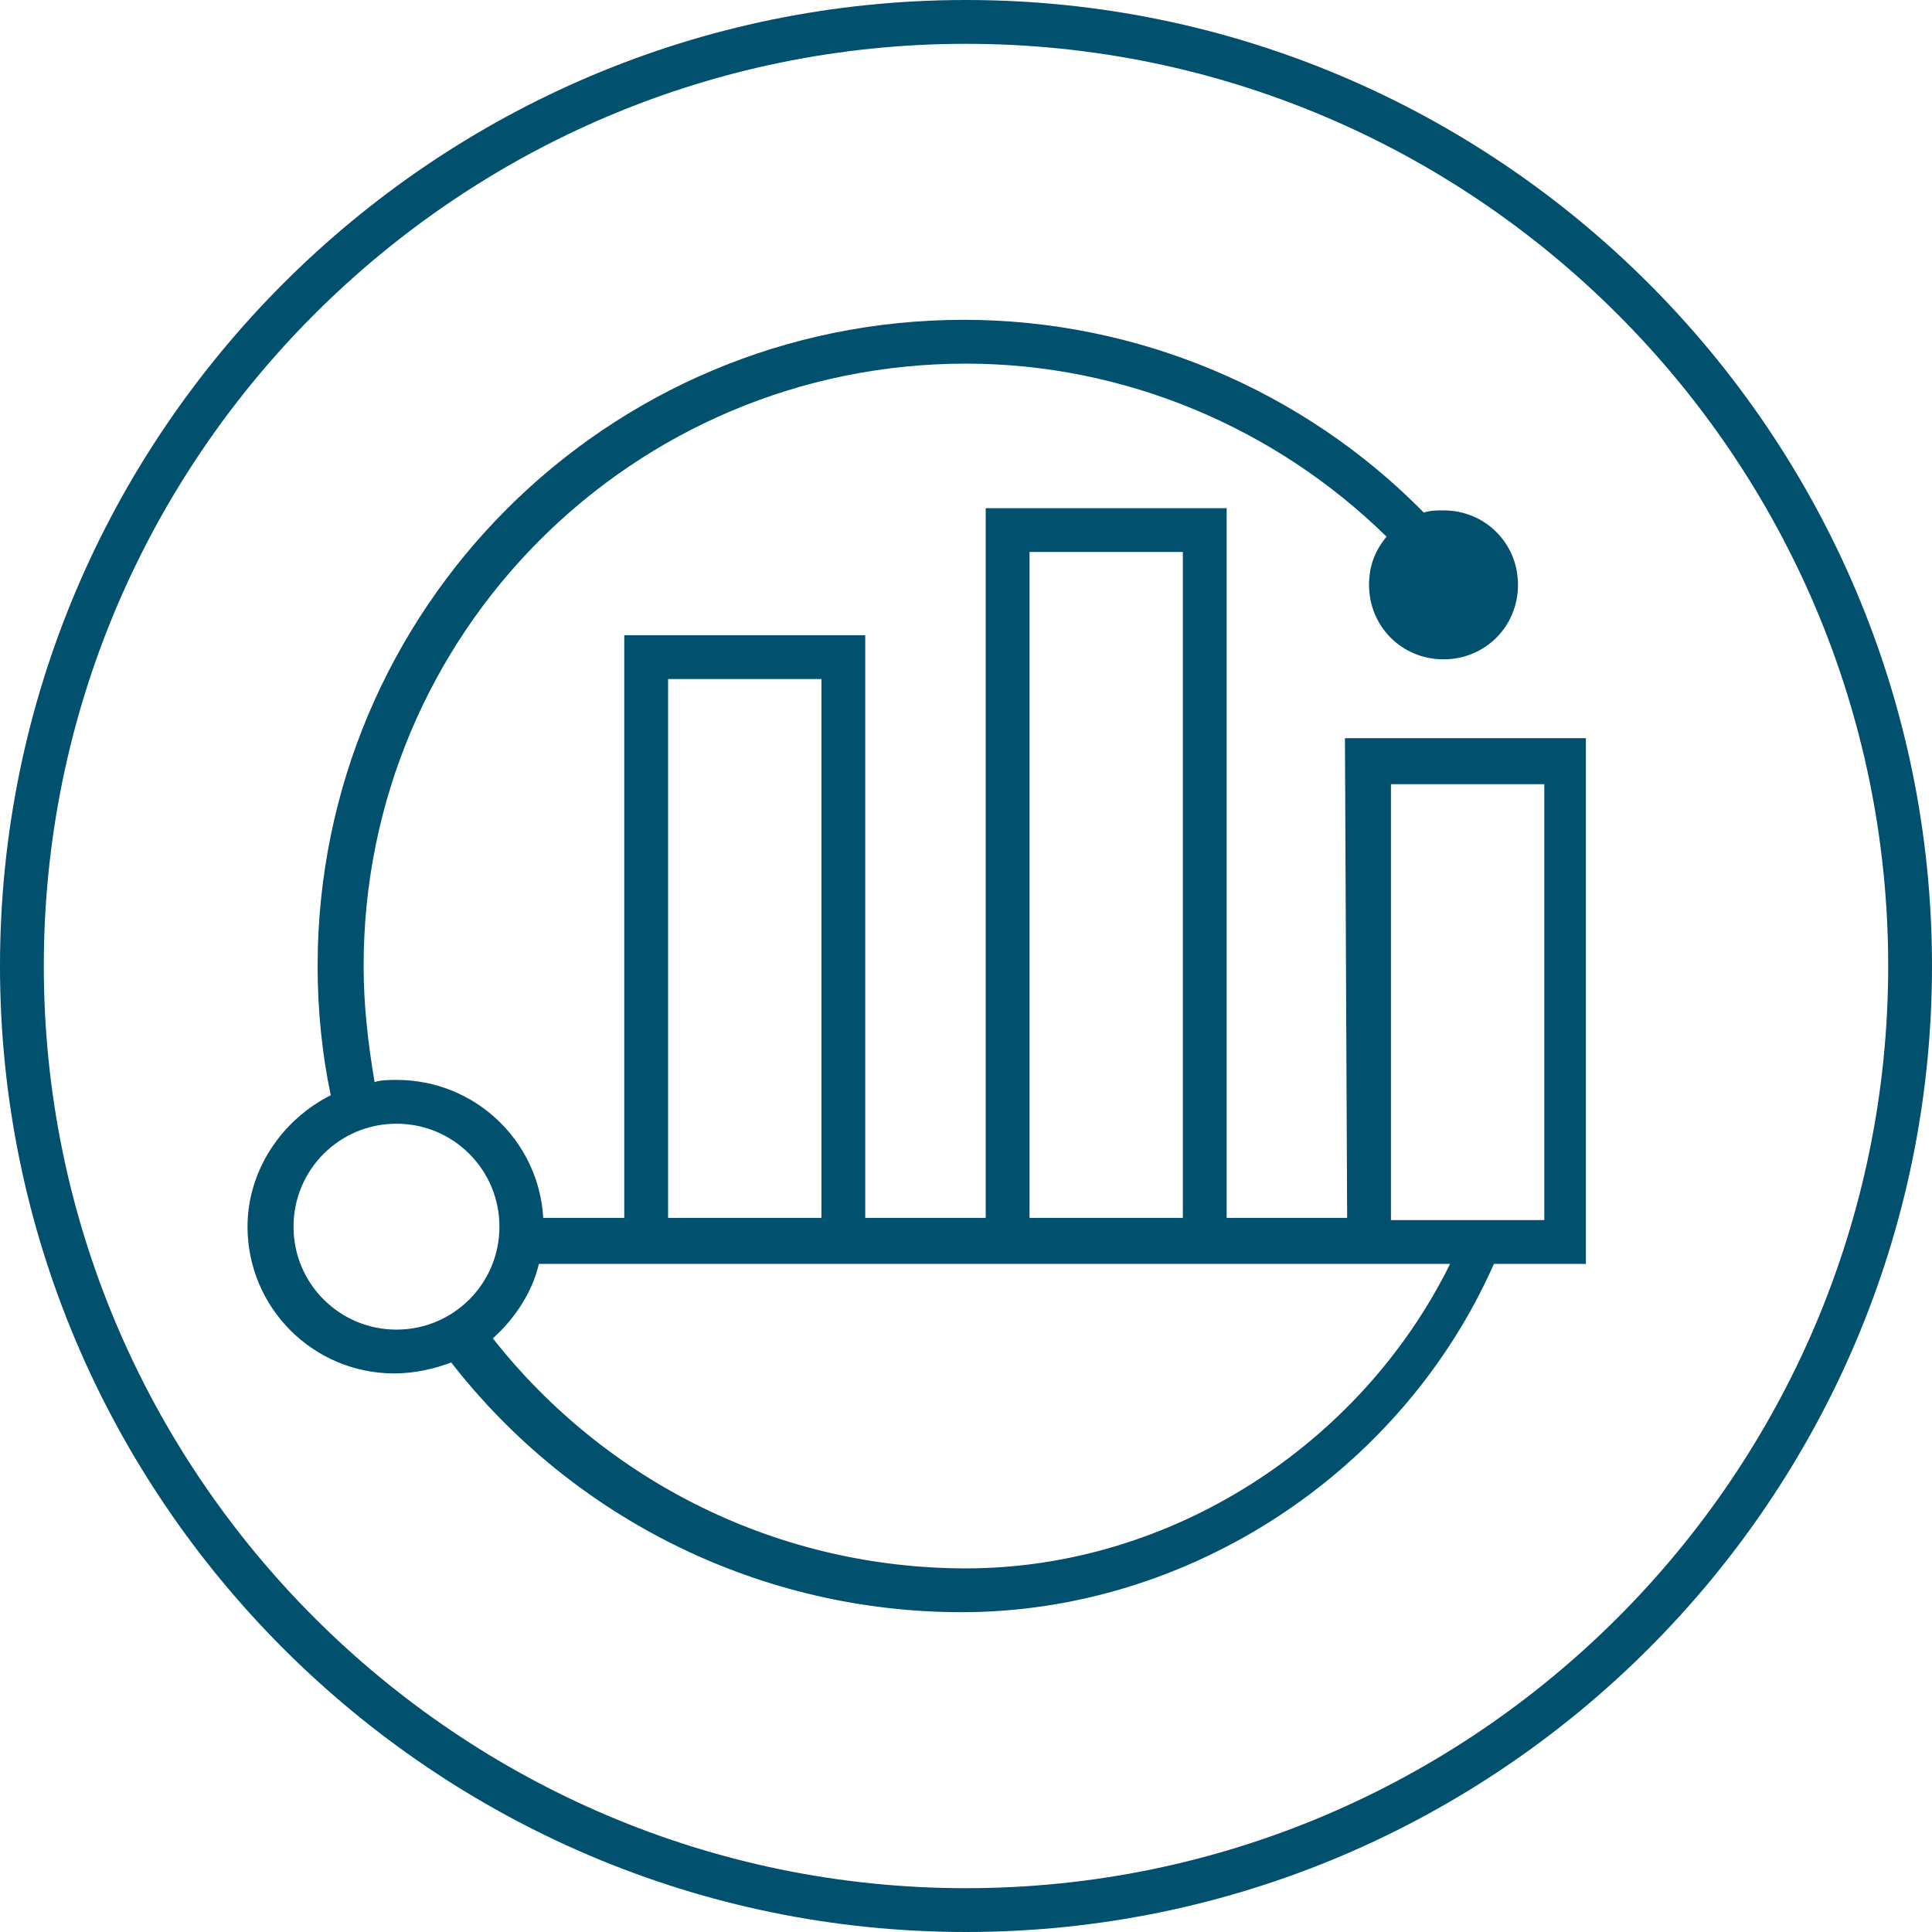
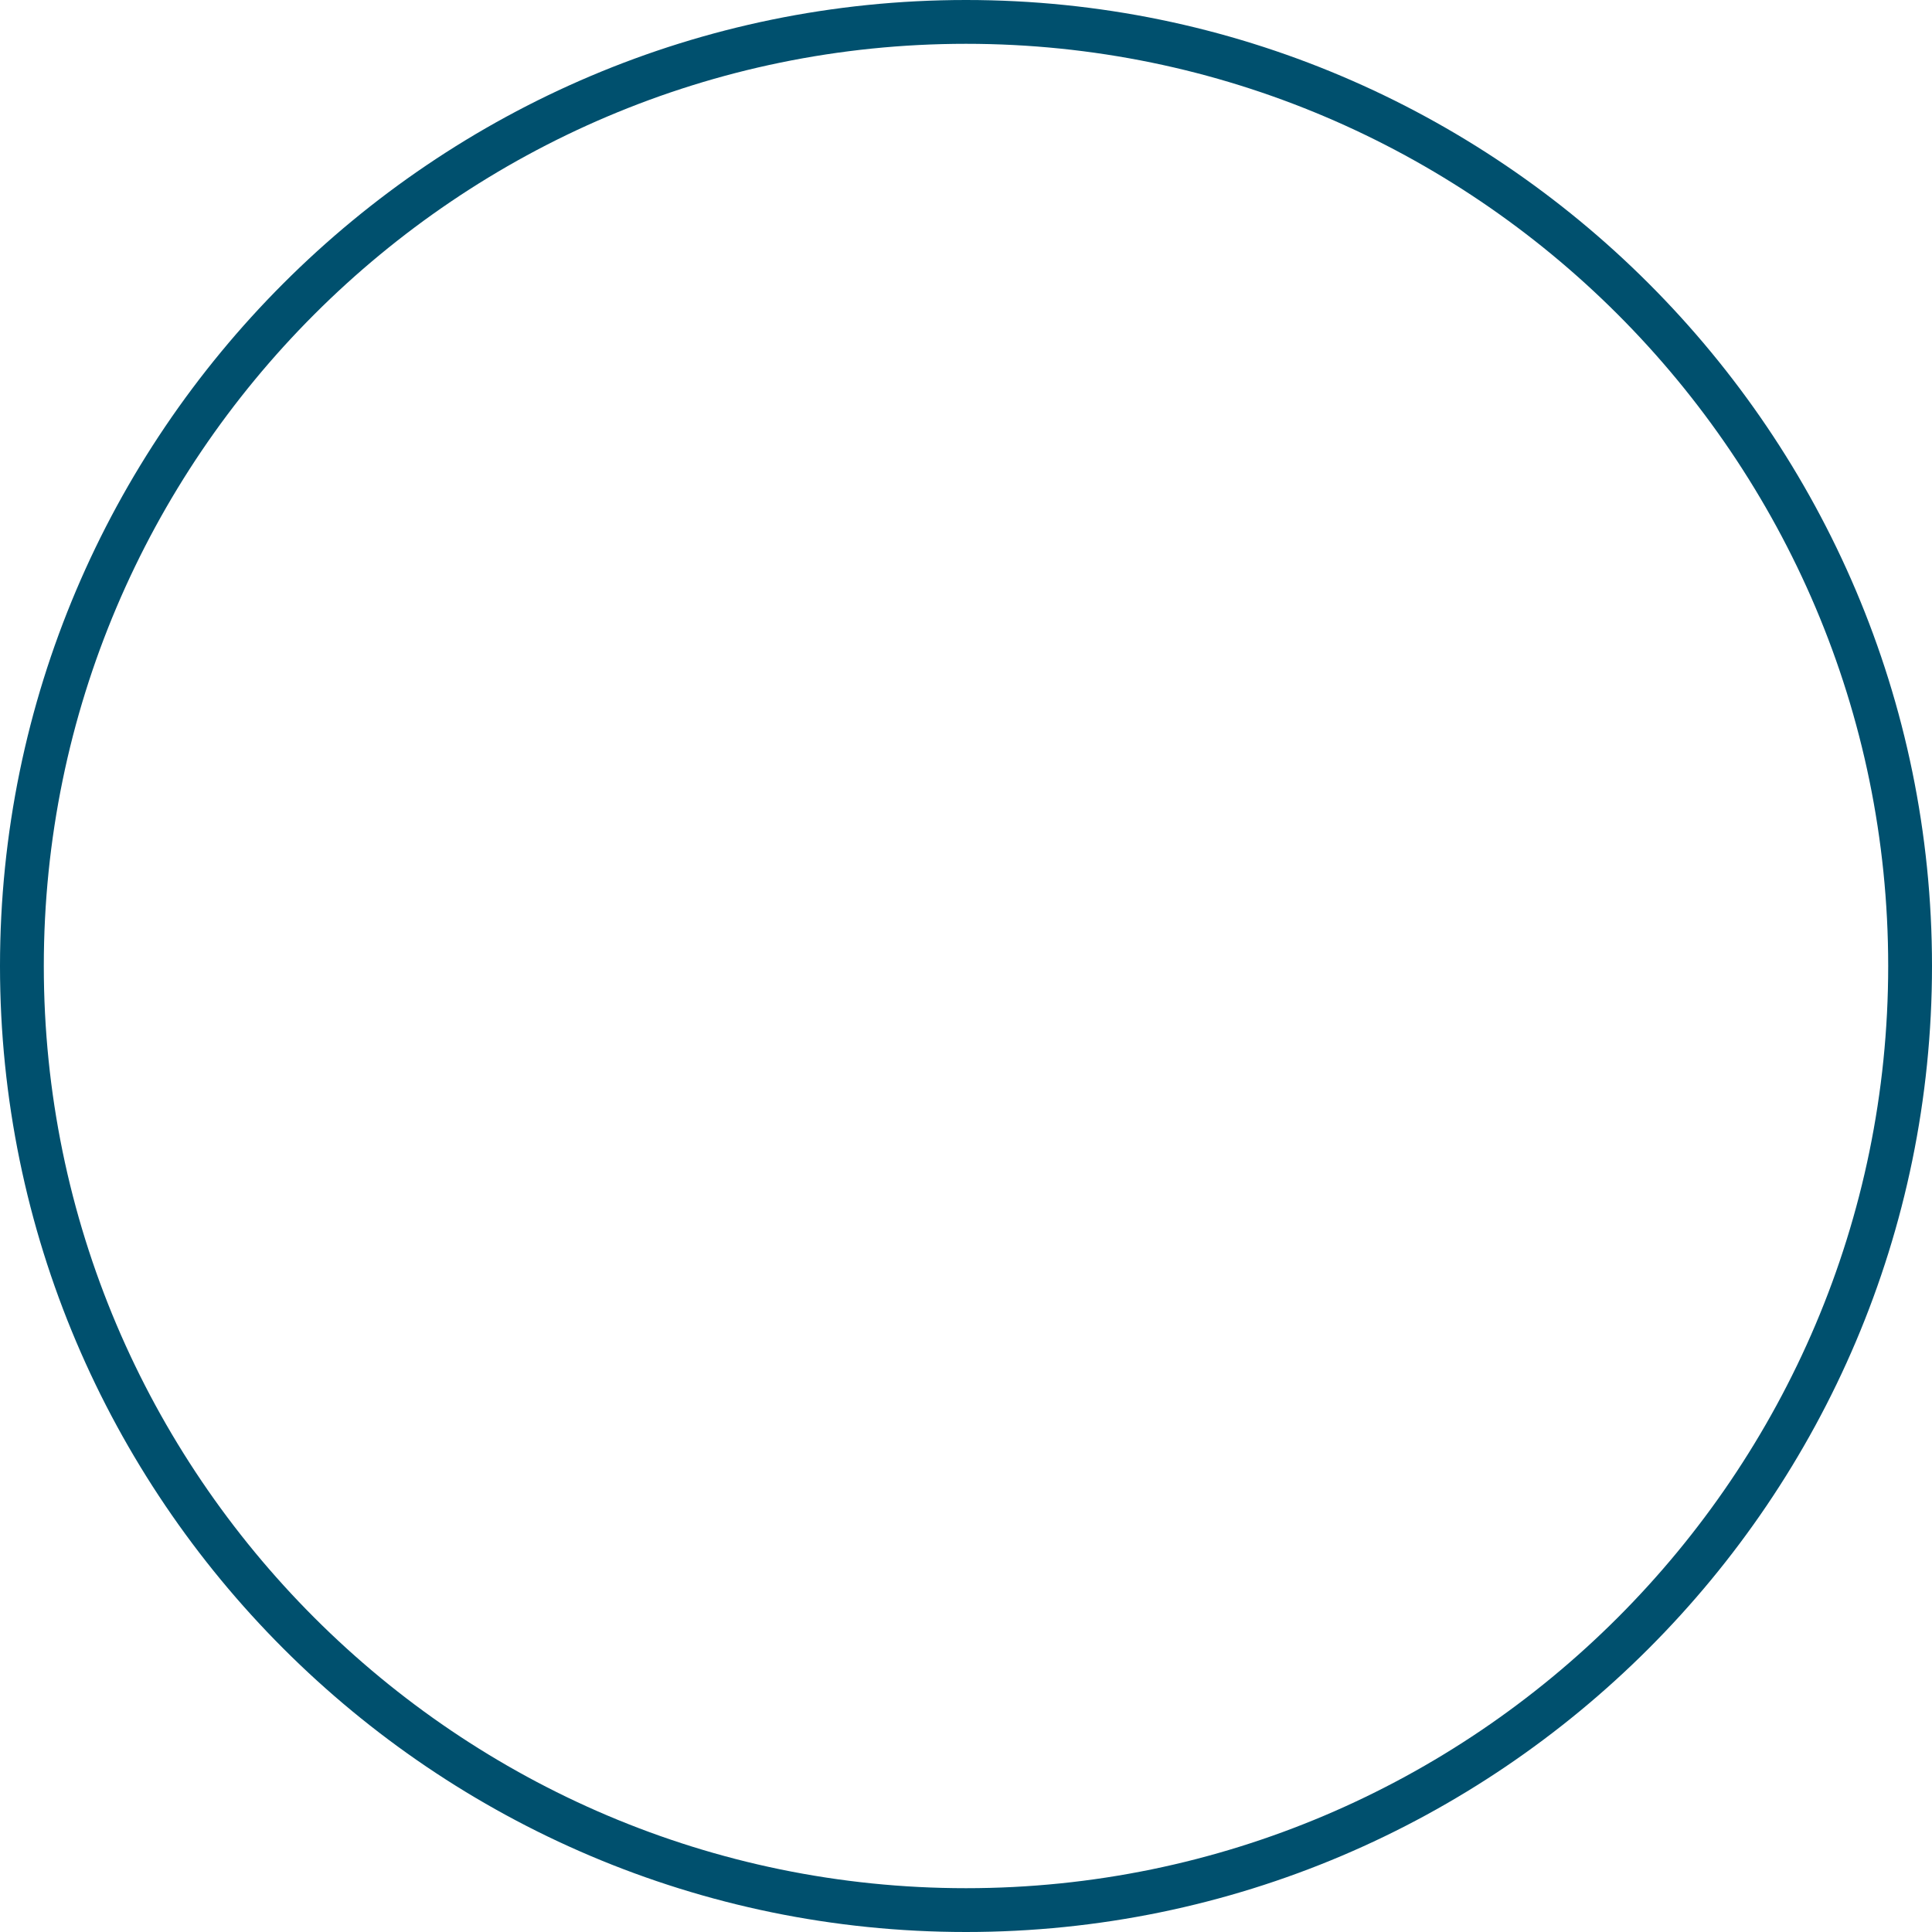
<svg xmlns="http://www.w3.org/2000/svg" version="1.1" id="Layer_2_00000016783920061290108880000000312538076002796732_" x="0px" y="0px" viewBox="0 0 88.2 88.2" style="enable-background:new 0 0 88.2 88.2;" xml:space="preserve">
  <style type="text/css">
	.st0{fill:#00506E;}
</style>
  <g id="Layer_1-2">
    <g>
      <path class="st0" d="M44.1,0C19.8,0,0,19.8,0,44.1s19.8,44.1,44.1,44.1s44.1-19.8,44.1-44.1S68.4,0,44.1,0z M44.1,86.2    C20.9,86.2,2,67.3,2,44.1S20.9,2,44.1,2s42.1,18.9,42.1,42.1S67.3,86.2,44.1,86.2L44.1,86.2z" />
-       <path class="st0" d="M61.5,55.6H56V23.2H45v32.4h-5.5V29h-11v26.6h-3.7c-0.2-3.5-3.1-6.3-6.7-6.3c-0.3,0-0.7,0-1,0.1    c-0.3-1.8-0.5-3.5-0.5-5.3c0-15.2,12.3-27.5,27.5-27.5c7.2,0,14.1,2.9,19.2,7.9c-0.5,0.6-0.8,1.3-0.8,2.2c0,1.9,1.5,3.4,3.4,3.4    s3.4-1.5,3.4-3.4s-1.5-3.4-3.4-3.4c-0.3,0-0.6,0-0.9,0.1c-5.5-5.6-13.1-8.8-21-8.8c-16.3,0-29.5,13.2-29.5,29.5c0,2,0.2,4,0.6,5.9    c-2.2,1.1-3.8,3.4-3.8,6c0,3.7,3,6.7,6.7,6.7c0.9,0,1.8-0.2,2.6-0.5c5.6,7.2,14.2,11.4,23.3,11.4c10.4,0,20.1-6.4,24.3-15.9h4.2    V33.7h-11L61.5,55.6L61.5,55.6z M47,25.2h7v30.4h-7V25.2z M30.5,31h7v24.6h-7V31z M13.4,56c0-2.6,2.1-4.7,4.7-4.7s4.7,2.1,4.7,4.7    s-2.1,4.7-4.7,4.7S13.4,58.6,13.4,56z M44.1,71.6c-8.5,0-16.4-3.9-21.6-10.5c1-0.9,1.8-2.1,2.1-3.4h41.6    C62.1,66,53.4,71.6,44.1,71.6L44.1,71.6z M63.5,35.8h7v19.9h-7V35.8z" />
    </g>
  </g>
</svg>